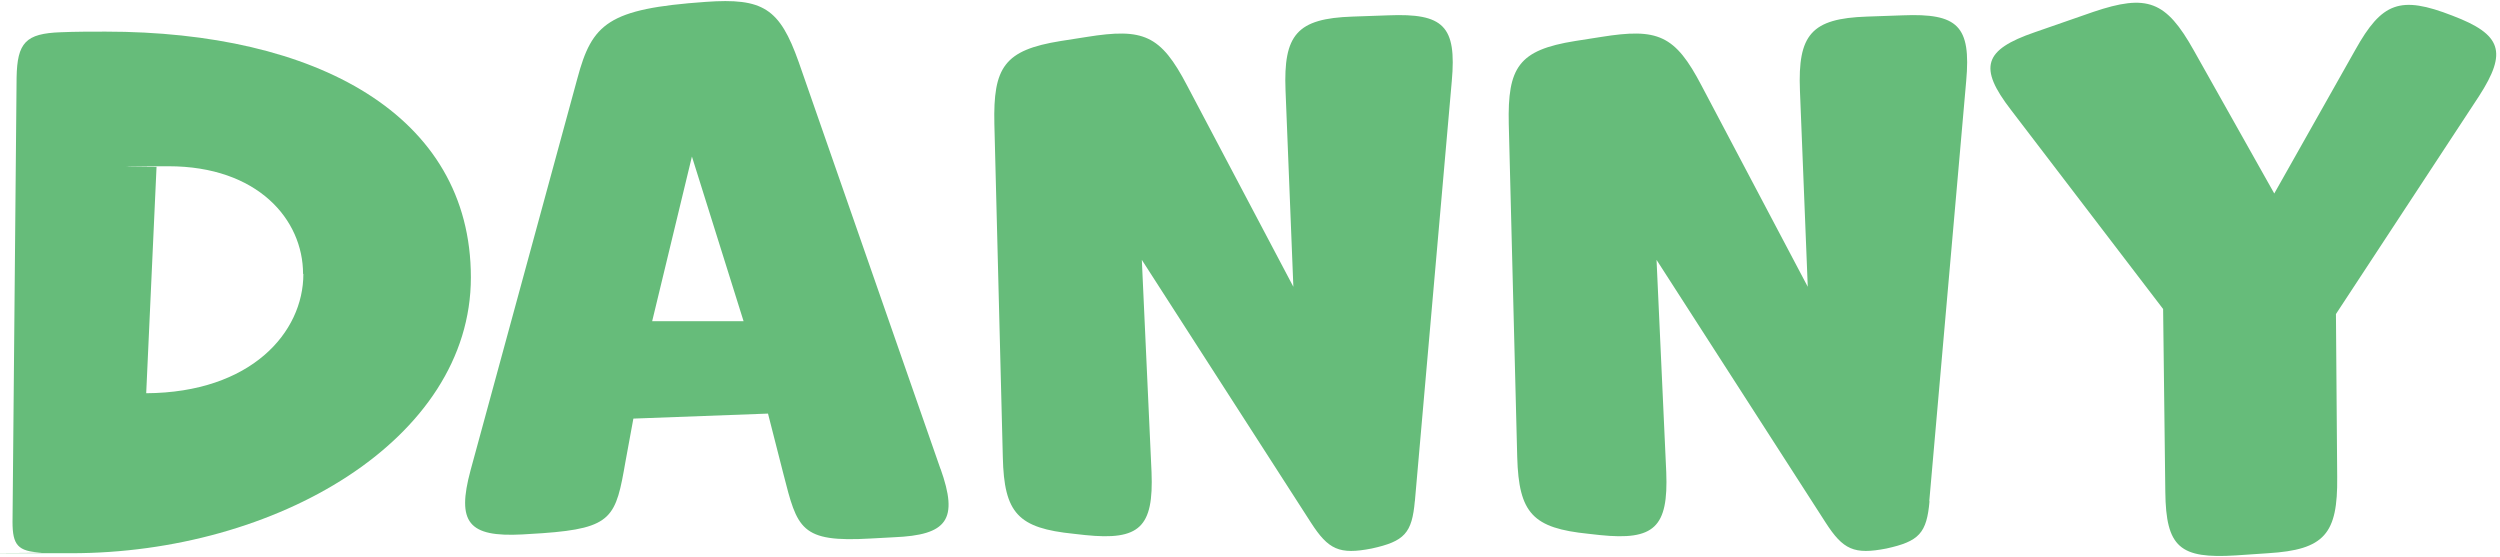
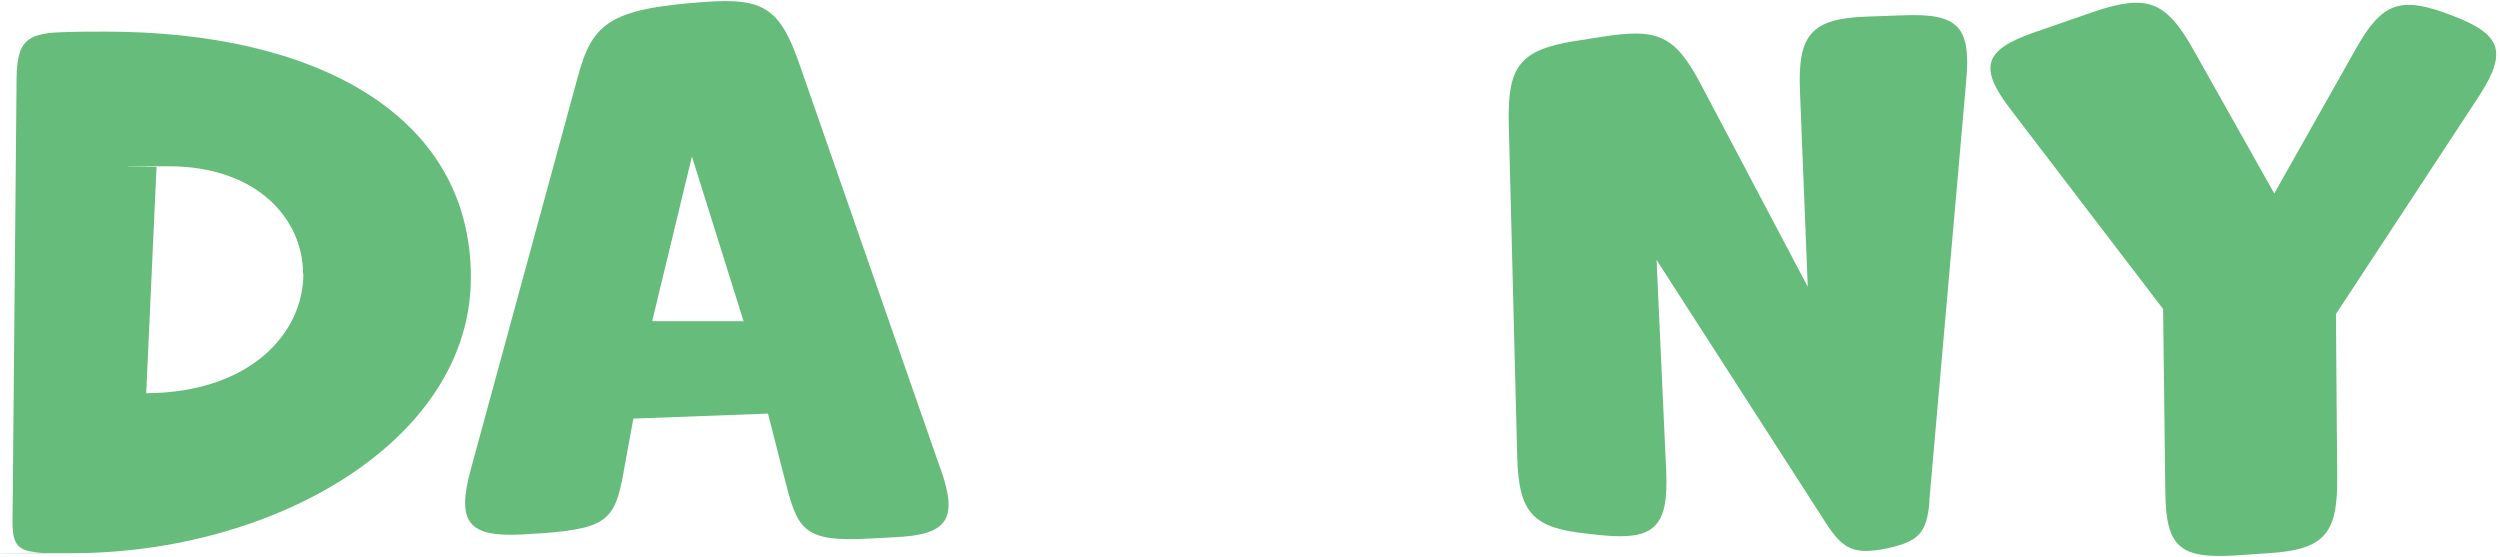
<svg xmlns="http://www.w3.org/2000/svg" version="1.1" viewBox="0 0 798.5 177.8">
  <defs>
    <style>
      .cls-1 {
        fill: #66bc7a;
      }
    </style>
  </defs>
  <g>
    <g id="Layer_1">
      <g>
        <path class="cls-1" d="M13.1,176.5c-7.4-.4-9.1-2.4-9.1-9.8L5.3,24.8c.2-11.2,2.9-14.1,14.1-14.5,4.7-.2,9.6-.2,14.3-.2,67.1,0,116.7,26.5,116.7,78.5s-62.5,88.1-127.6,88.1-6.5,0-9.6-.2ZM96.8,87.5c0-17.4-14.5-34.4-43-34.4s-2.5.2-3.8.2l-3.3,72.3c33.5-.2,50.2-19.4,50.2-38.1Z" />
        <path class="cls-1" d="M300.4,149.7c5.8,16.3,2.2,21.2-14.9,21.9l-7.4.4c-22.5,1.3-23.4-3.1-27.9-20.7l-4.9-19.2-43,1.6-2.5,13.6c-3.1,17.8-4,21.4-26.5,23l-6.5.4c-17.2.9-21-3.8-16.5-20.5l34.1-125.1c4.7-17.6,9.8-22.3,41-24.5,18.3-1.3,23.6,2,29.7,19.2l45.3,130ZM237.5,102.6l-16.5-52.6-12.7,52.6h29.2Z" />
-         <path class="cls-1" d="M451.9,160c-.9,10.3-3.3,12.9-13.8,15.2-10.3,2-13.8.4-19.4-8.3l-54-83.9,3.1,67.8c.7,17.6-3.8,21.9-21.2,20.1l-3.6-.4c-17.8-1.8-22.3-6.5-22.7-24.5l-2.7-106.4c-.4-18.1,3.1-23.6,21.2-26.5l8.3-1.3c18.1-2.9,23.6-.7,32.1,15.6l33.9,64.2-2.5-62.7c-.7-17.8,3.6-23,21.4-23.6l11.4-.4c17.6-.7,21.9,3.3,20.3,21l-11.8,134.3Z" />
        <path class="cls-1" d="M616.3,160c-.9,10.3-3.3,12.9-13.8,15.2-10.3,2-13.8.4-19.4-8.3l-54-83.9,3.1,67.8c.7,17.6-3.8,21.9-21.2,20.1l-3.6-.4c-17.8-1.8-22.3-6.5-22.8-24.5l-2.7-106.4c-.4-18.1,3.1-23.6,21.2-26.5l8.3-1.3c18.1-2.9,23.6-.7,32.1,15.6l33.9,64.2-2.5-62.7c-.7-17.8,3.6-23,21.4-23.6l11.4-.4c17.6-.7,21.9,3.3,20.3,21l-11.8,134.3Z" />
        <path class="cls-1" d="M746.5,152.4c.2,18.1-4,23.2-22.1,24.3l-10.3.7c-17.8,1.1-22.3-2.5-22.5-20.3l-.7-58.4-48.6-63.6c-10.5-13.6-8.7-19.2,7.6-24.8l18.7-6.5c17.2-5.8,23.2-3.6,32.1,12.3l25.7,45.7,25.9-45.9c8.5-15.2,14.3-17.4,31-10.9,15.8,6,17.6,11.6,8.5,25.7l-45.7,69.6.4,52.2Z" />
      </g>
    </g>
  </g>
</svg>